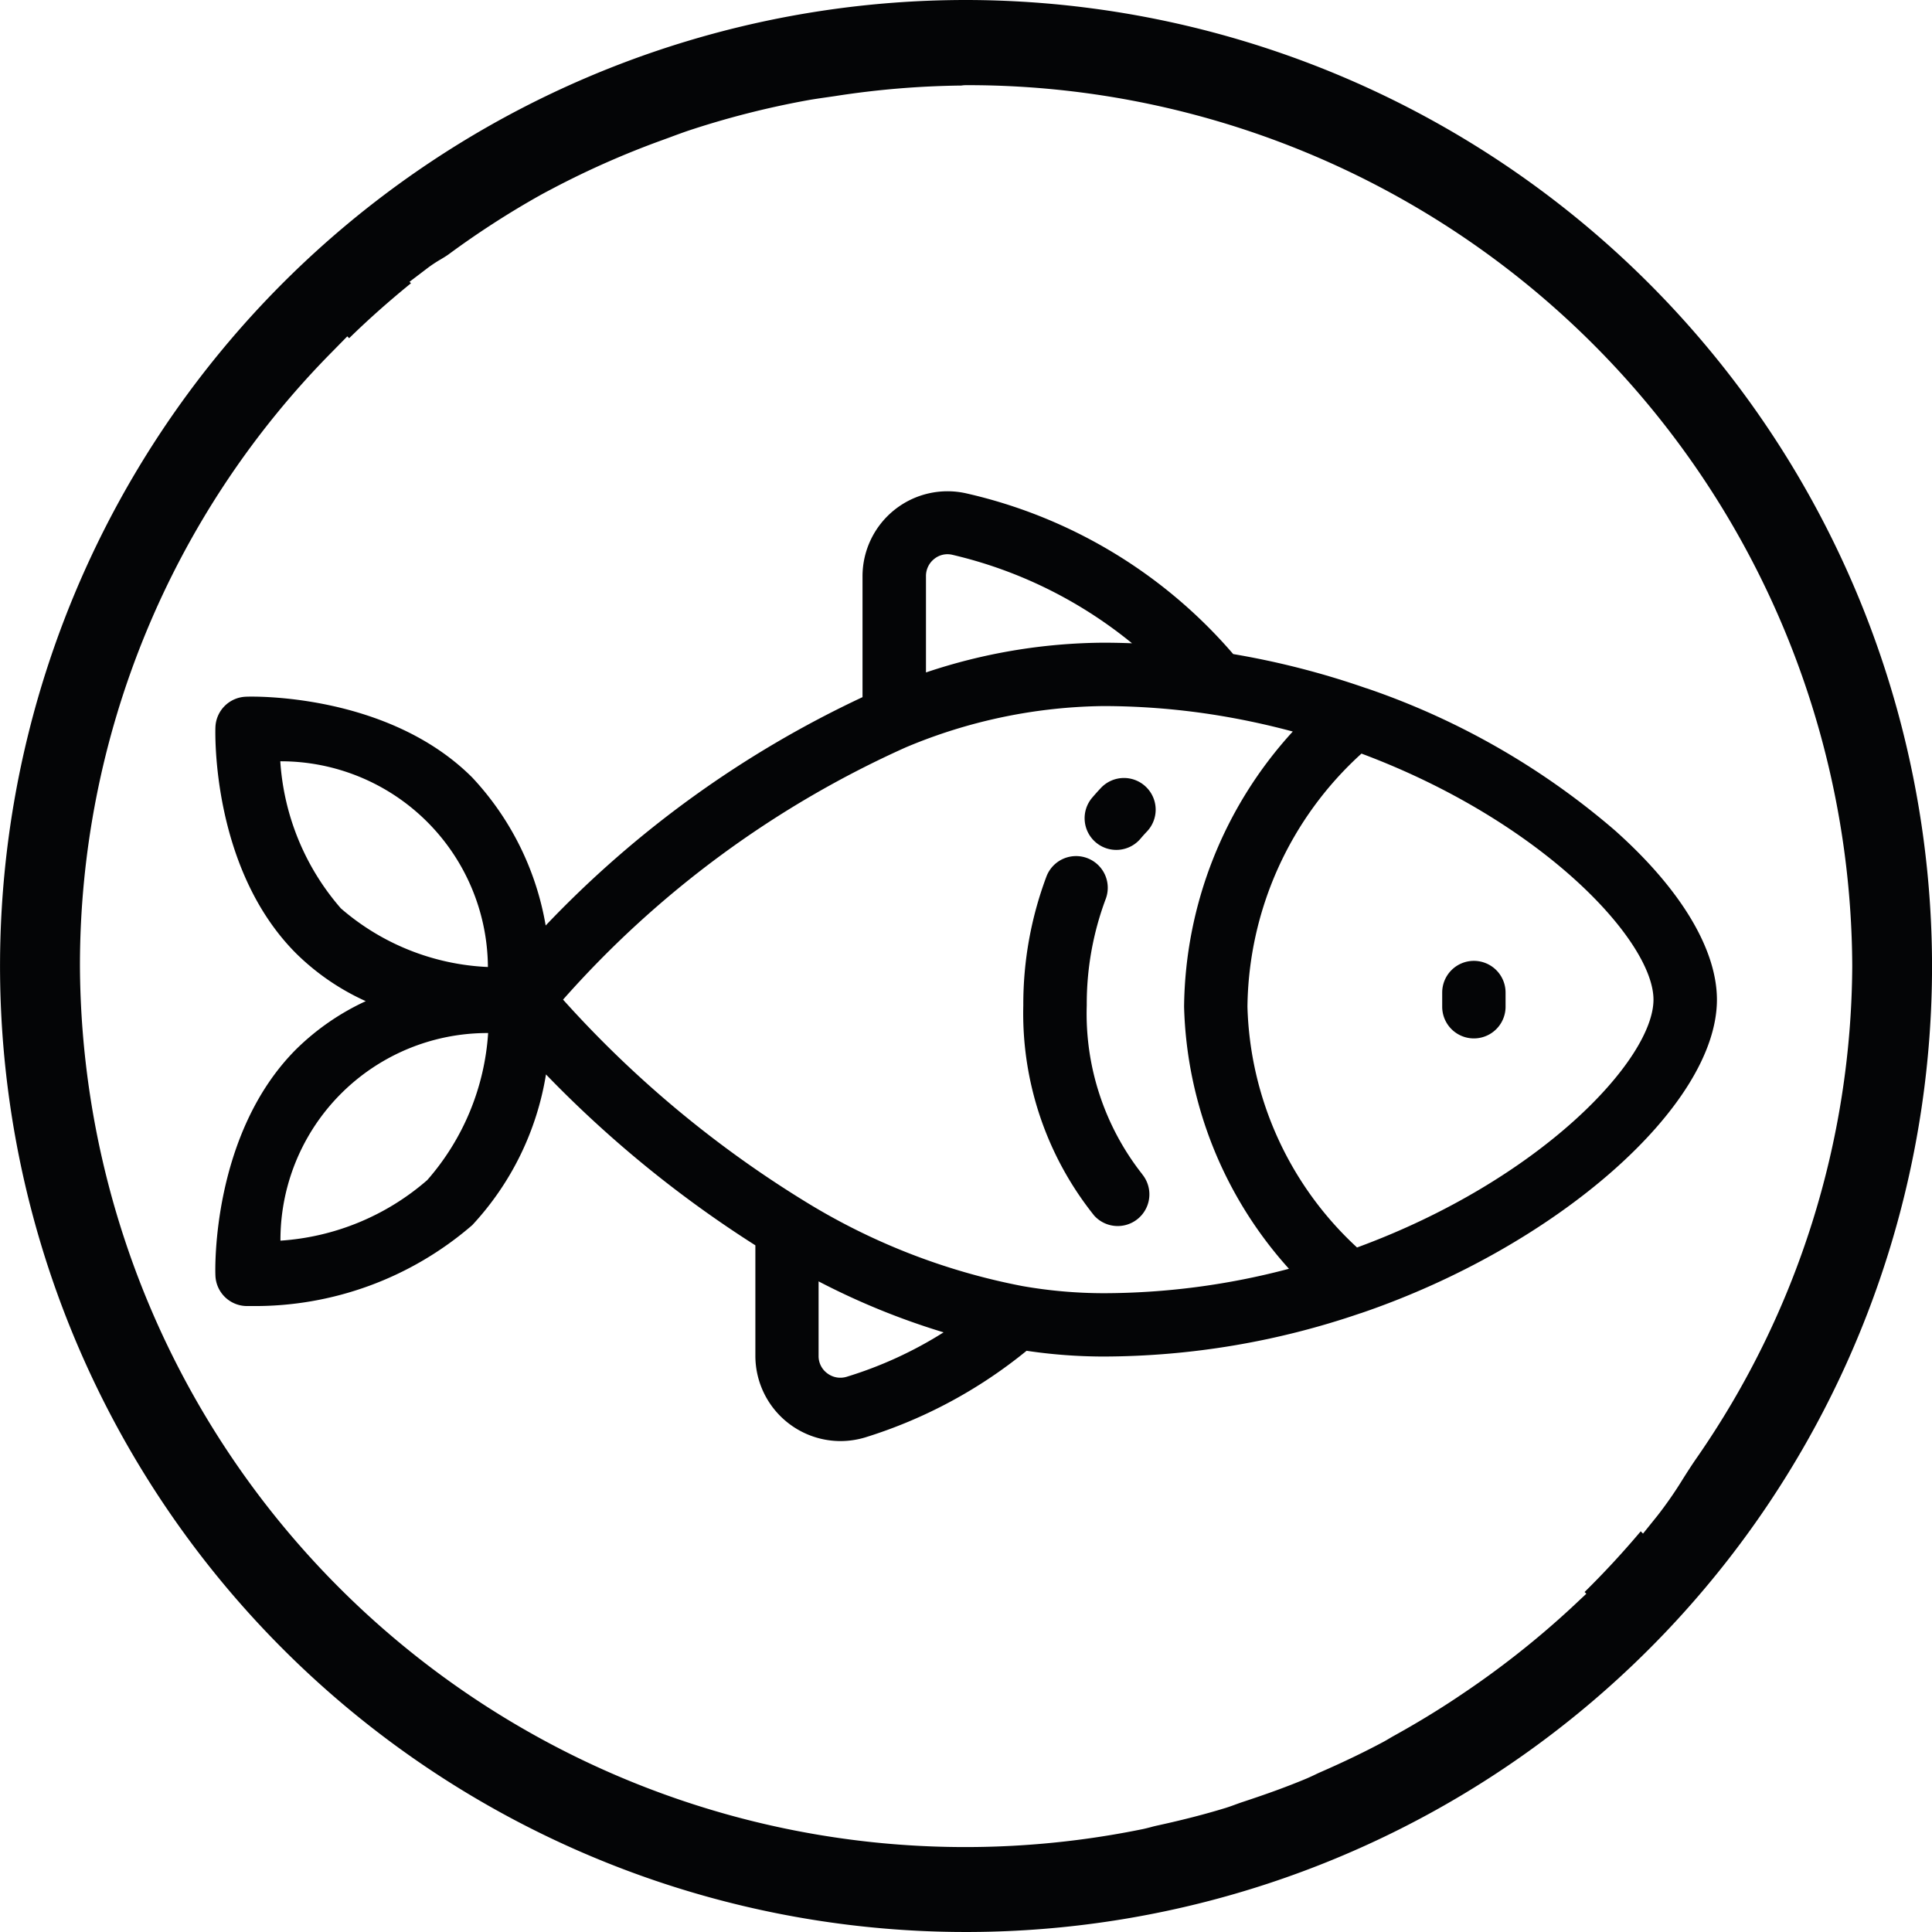
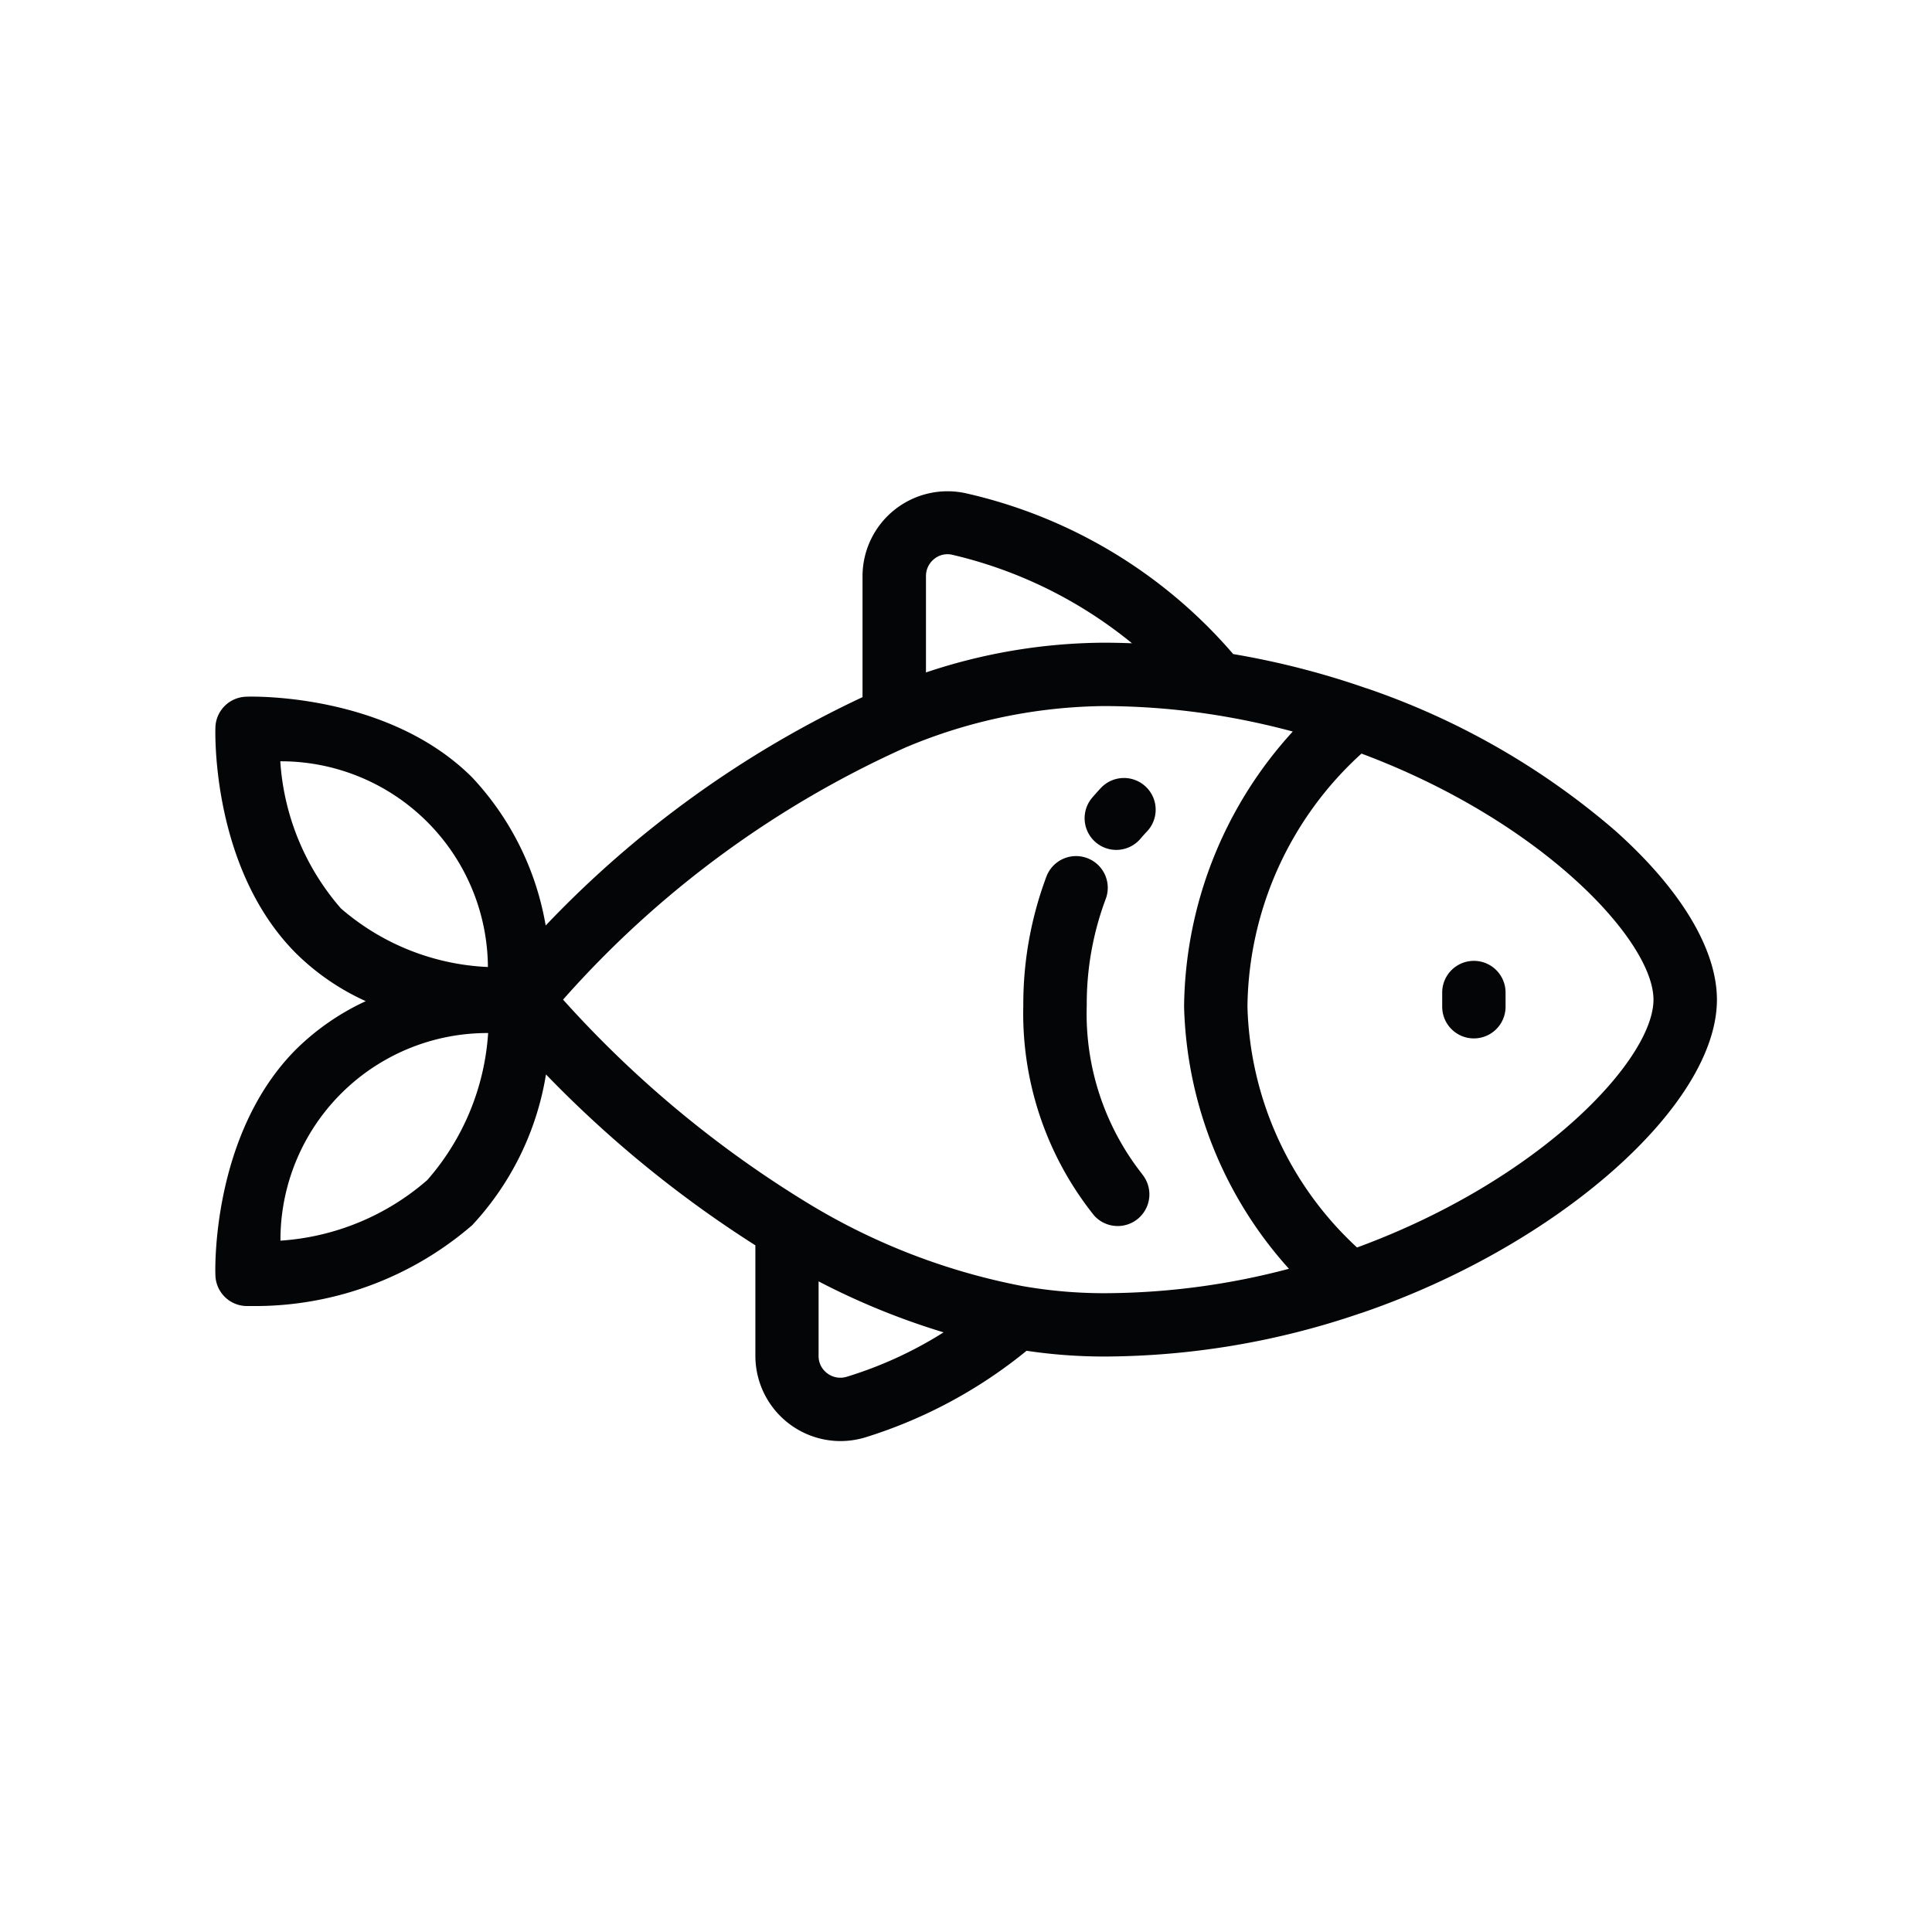
<svg xmlns="http://www.w3.org/2000/svg" width="50" height="50" viewBox="0 0 50 50">
  <g transform="translate(-925.588 -44.014)">
-     <path d="M950.589,44.014a25,25,0,1,0,25,25A25.028,25.028,0,0,0,950.589,44.014ZM969.51,81.728l-.043.062c-.115.168-.22.332-.326.5a10.286,10.286,0,0,1-.654.944l-.378.47-.059-.06c-.452.537-.939,1.064-1.453,1.571l.045.045-.4.375a23.1,23.1,0,0,1-2.892,2.273l-.014.01c-.535.359-1.107.706-1.707,1.037l-.089.052c-.046.028-.092.055-.14.081-.492.264-1.03.523-1.645.792q-.062.027-.123.057c-.09.043-.164.077-.239.109-.478.2-1.006.393-1.664.609-.052.017-.1.036-.155.055-.094.035-.18.066-.267.093-.529.162-1.1.31-1.806.464q-.065.015-.129.033c-.077.02-.15.039-.224.054a22.913,22.913,0,0,1-27.491-22.337,22.594,22.594,0,0,1,6.538-15.91l.381-.388.048.048c.495-.484,1.032-.961,1.6-1.422l-.038-.038.485-.369a3.494,3.494,0,0,1,.32-.21c.075-.045.142-.085.205-.13a22.712,22.712,0,0,1,2.384-1.539c.1-.055.2-.108.3-.16l.045-.024a22.589,22.589,0,0,1,2.8-1.234l.2-.073c.149-.056.3-.111.446-.162a22.715,22.715,0,0,1,3.1-.794c.163-.03.327-.053.492-.077l.216-.031a22.762,22.762,0,0,1,3.288-.276.812.812,0,0,1,.125-.01,22.891,22.891,0,0,1,22.932,22.8A22.508,22.508,0,0,1,969.51,81.728Z" fill="#040506" />
    <path d="M967.376,65.5a19.471,19.471,0,0,0-6.419-3.673h0l-.006,0a21.214,21.214,0,0,0-3.448-.886,12.855,12.855,0,0,0-6.9-4.157,2.2,2.2,0,0,0-2.693,2.147v3.125a27.269,27.269,0,0,0-8.2,5.91,7.429,7.429,0,0,0-1.9-3.83c-2.187-2.187-5.707-2.1-5.855-2.091a.819.819,0,0,0-.792.792c-.006.149-.095,3.668,2.091,5.854a6.2,6.2,0,0,0,1.8,1.233,6.369,6.369,0,0,0-1.8,1.243c-2.186,2.187-2.1,5.706-2.091,5.854a.819.819,0,0,0,.792.793c.014,0,.058,0,.129,0a8.593,8.593,0,0,0,5.726-2.094,7.478,7.478,0,0,0,1.908-3.9,29.607,29.607,0,0,0,5.419,4.423v2.866a2.207,2.207,0,0,0,2.2,2.2,2.232,2.232,0,0,0,.639-.094,12.423,12.423,0,0,0,4.18-2.243,13.649,13.649,0,0,0,1.99.149A20.624,20.624,0,0,0,960.8,78l.005,0c5.082-1.732,9.217-5.372,9.217-8.116C970.02,68.576,969.081,67.017,967.376,65.5ZM934.41,67.523a6.425,6.425,0,0,1-1.568-3.807,5.359,5.359,0,0,1,5.373,5.324A6.22,6.22,0,0,1,934.41,67.523Zm2.236,7.031a6.427,6.427,0,0,1-3.8,1.568,5.354,5.354,0,0,1,5.375-5.373A6.4,6.4,0,0,1,936.646,74.554Zm12.906-15.632a.562.562,0,0,1,.215-.444.543.543,0,0,1,.467-.106,11.458,11.458,0,0,1,4.65,2.29q-.373-.015-.744-.015a14.669,14.669,0,0,0-4.588.77ZM947.5,79.645a.559.559,0,0,1-.5-.088.552.552,0,0,1-.227-.451v-1.93a18.8,18.8,0,0,0,3.235,1.319A10.355,10.355,0,0,1,947.5,79.645Zm6.64-2.163a12.236,12.236,0,0,1-2.094-.185,16.731,16.731,0,0,1-5.671-2.219,28.287,28.287,0,0,1-6.215-5.194,26.094,26.094,0,0,1,8.88-6.533l.015-.006a13.561,13.561,0,0,1,5.085-1.058,18.627,18.627,0,0,1,2.789.213,19.566,19.566,0,0,1,2.116.446,10.712,10.712,0,0,0-2.813,7.122,10.536,10.536,0,0,0,2.714,6.782A18.8,18.8,0,0,1,954.14,77.482Zm6.565-1.186a8.8,8.8,0,0,1-2.833-6.228,8.971,8.971,0,0,1,2.951-6.551c4.694,1.755,7.557,4.851,7.557,6.368C968.38,71.427,965.472,74.55,960.705,76.3Z" fill="#040506" />
    <path d="M963.732,68.881a.82.82,0,0,0-.82.82v.367a.82.82,0,0,0,1.64,0V69.7A.82.82,0,0,0,963.732,68.881Z" fill="#040506" />
    <path d="M955.241,64.374a.82.82,0,0,0-1.159.029c-.078.083-.156.17-.231.258a.82.82,0,1,0,1.254,1.057c.054-.064.11-.126.166-.185A.819.819,0,0,0,955.241,64.374Z" fill="#040506" />
    <path d="M955.147,74.4a6.716,6.716,0,0,1-1.434-4.367,7.741,7.741,0,0,1,.489-2.749.82.82,0,0,0-1.531-.589,9.41,9.41,0,0,0-.6,3.338,8.366,8.366,0,0,0,1.836,5.442.82.82,0,0,0,1.238-1.075Z" fill="#040506" />
  </g>
</svg>